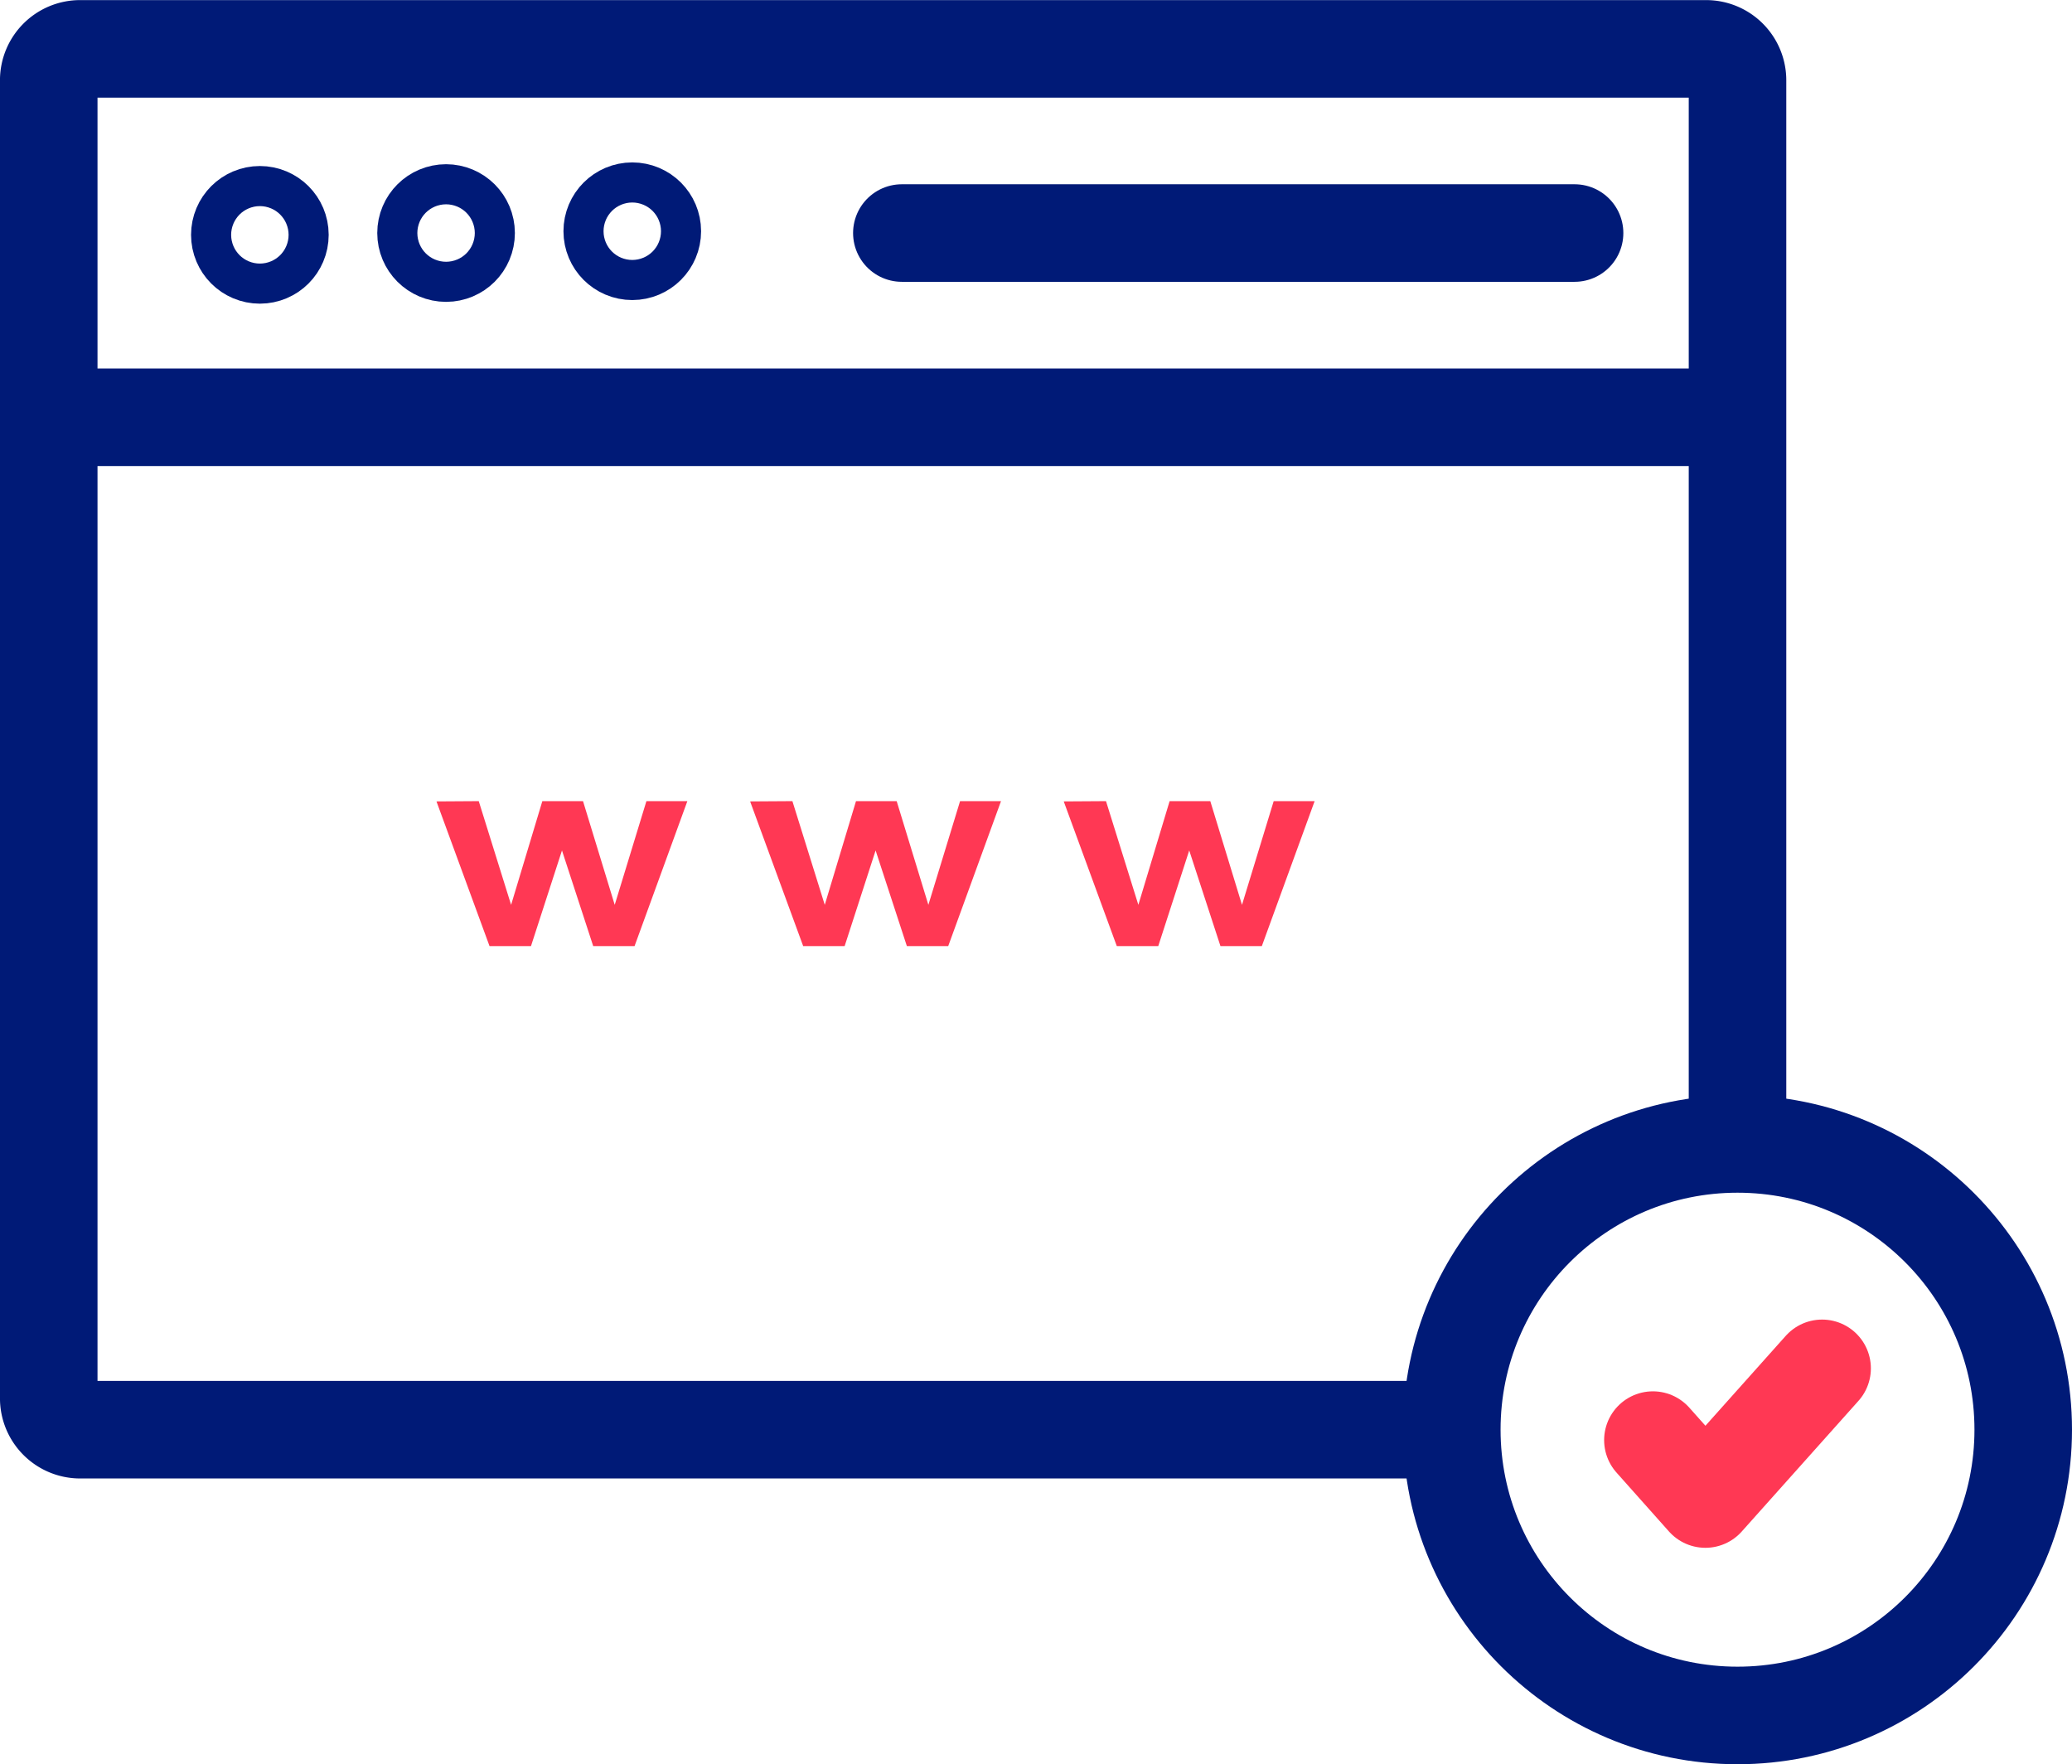
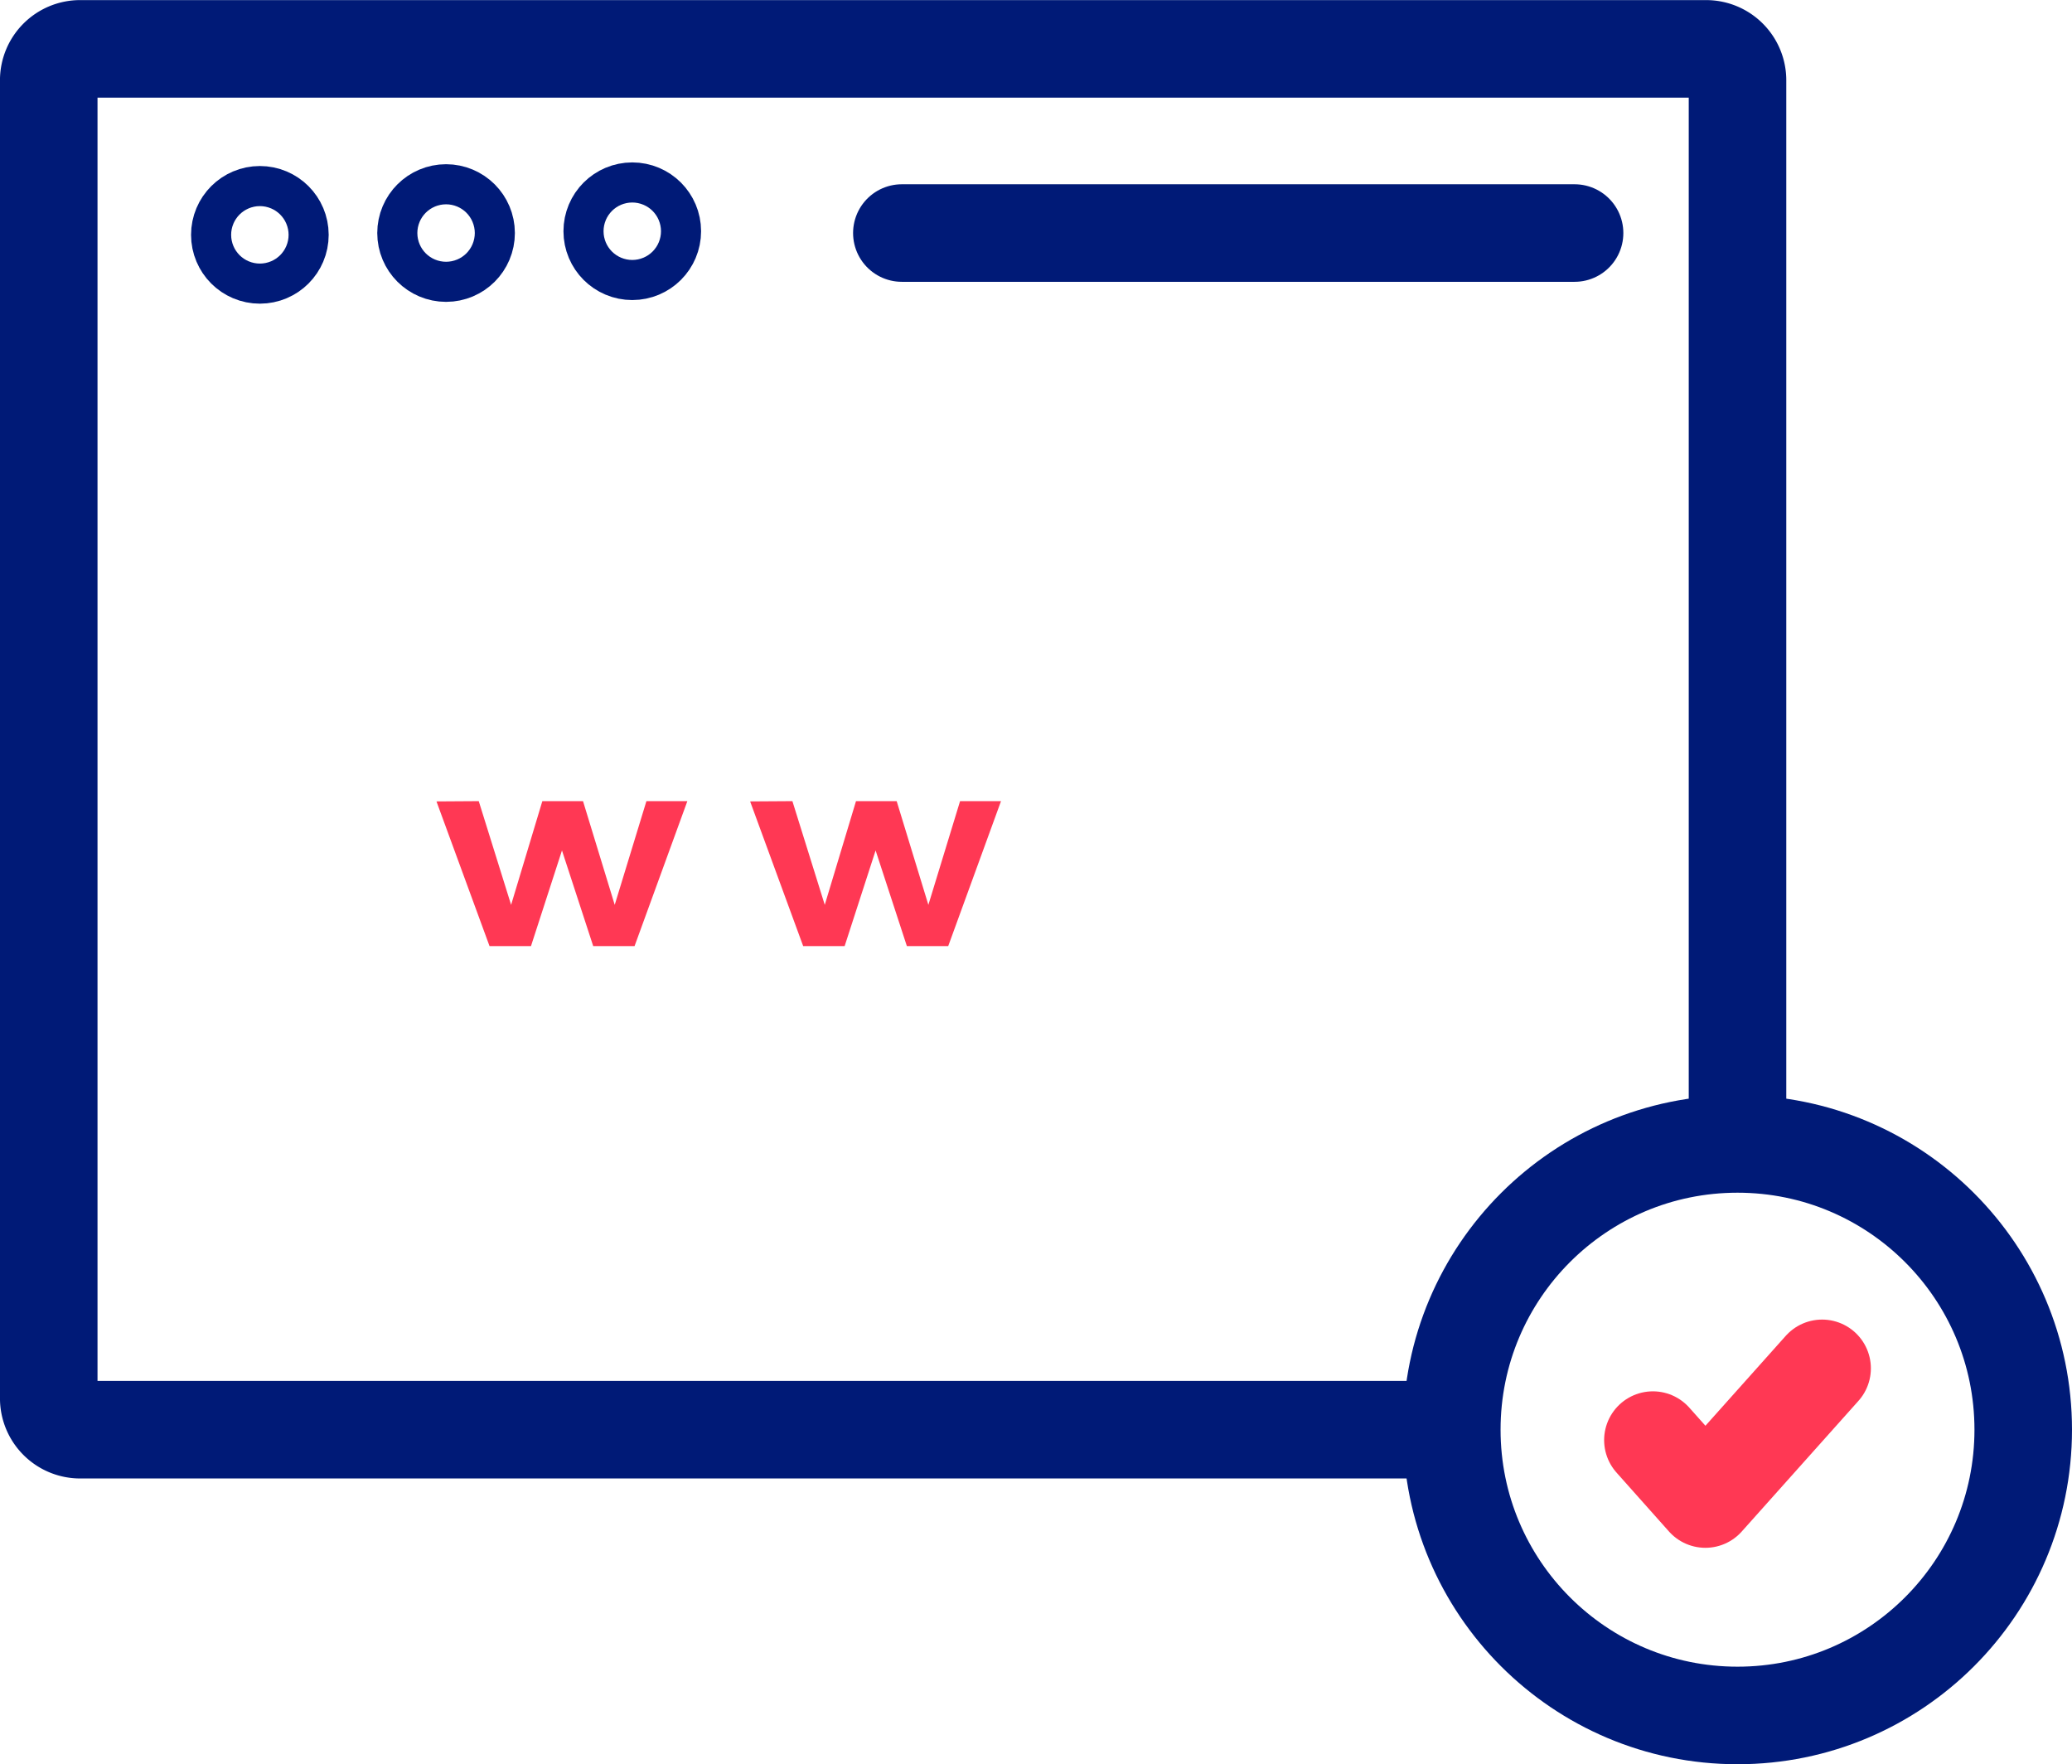
<svg xmlns="http://www.w3.org/2000/svg" width="84.971" height="72.337" viewBox="0 0 84.971 72.337">
  <g id="iko_kup" transform="translate(-2804.722 -2882.109)">
    <g id="Group_154" data-name="Group 154" transform="translate(2806.722 2884.109)">
      <g id="Group_152" data-name="Group 152" transform="translate(57.537 44.903)">
        <circle id="Ellipse_22" data-name="Ellipse 22" cx="11.717" cy="11.717" r="11.717" fill="none" stroke="#001a77" stroke-linecap="round" stroke-miterlimit="10" stroke-width="4" />
      </g>
      <path id="Path_104" data-name="Path 104" d="M2864.259,2940.729h-56.25a1.288,1.288,0,0,1-1.288-1.287V2885.4a1.287,1.287,0,0,1,1.288-1.287h66.68a1.287,1.287,0,0,1,1.287,1.287v43.616" transform="translate(-2806.722 -2884.109)" fill="none" stroke="#001a77" stroke-miterlimit="10" stroke-width="4" />
      <circle id="Ellipse_23" data-name="Ellipse 23" cx="0.822" cy="0.822" r="0.822" transform="translate(23.107 6.659)" fill="none" stroke="#001a77" stroke-miterlimit="10" stroke-width="4" />
      <circle id="Ellipse_24" data-name="Ellipse 24" cx="0.822" cy="0.822" r="0.822" transform="translate(15.471 6.733)" fill="none" stroke="#001a77" stroke-miterlimit="10" stroke-width="4" />
      <circle id="Ellipse_25" data-name="Ellipse 25" cx="0.822" cy="0.822" r="0.822" transform="translate(7.835 6.807)" fill="none" stroke="#001a77" stroke-miterlimit="10" stroke-width="4" />
-       <line id="Line_21" data-name="Line 21" x2="69.254" transform="translate(0 15.109)" fill="none" stroke="#001a77" stroke-miterlimit="10" stroke-width="4" />
      <line id="Line_22" data-name="Line 22" x2="27.588" transform="translate(34.984 7.555)" fill="none" stroke="#001a77" stroke-linecap="round" stroke-miterlimit="10" stroke-width="4" />
      <g id="Group_153" data-name="Group 153" transform="translate(15.898 30.849)">
        <path id="Path_105" data-name="Path 105" d="M2839.984,2942.118l-1.281-3.922-1.271,3.922h-1.7l-2.176-5.933,1.734-.011,1.327,4.253,1.281-4.253h1.668l1.3,4.253,1.3-4.253h1.679l-2.165,5.943Z" transform="translate(-2833.555 -2936.175)" fill="#ff3854" />
-         <path id="Path_106" data-name="Path 106" d="M2861.694,2942.118l-1.282-3.922-1.27,3.922h-1.7l-2.176-5.933,1.734-.011,1.327,4.253,1.281-4.253h1.668l1.3,4.253,1.3-4.253h1.679l-2.165,5.943Z" transform="translate(-2842.402 -2936.175)" fill="#ff3854" />
-         <path id="Path_107" data-name="Path 107" d="M2883.4,2942.118l-1.281-3.922-1.27,3.922h-1.7l-2.176-5.933,1.733-.011,1.327,4.253,1.282-4.253h1.668l1.3,4.253,1.3-4.253h1.679l-2.165,5.943Z" transform="translate(-2851.248 -2936.175)" fill="#ff3854" />
+         <path id="Path_106" data-name="Path 106" d="M2861.694,2942.118l-1.282-3.922-1.27,3.922h-1.7l-2.176-5.933,1.734-.011,1.327,4.253,1.281-4.253h1.668l1.3,4.253,1.3-4.253h1.679l-2.165,5.943" transform="translate(-2842.402 -2936.175)" fill="#ff3854" />
      </g>
    </g>
    <path id="Path_108" data-name="Path 108" d="M2917.751,2978.367l2.152,2.416,4.787-5.358" transform="translate(-45.245 -37.211)" fill="none" stroke="#ff3854" stroke-linecap="round" stroke-linejoin="round" stroke-width="4" />
  </g>
</svg>